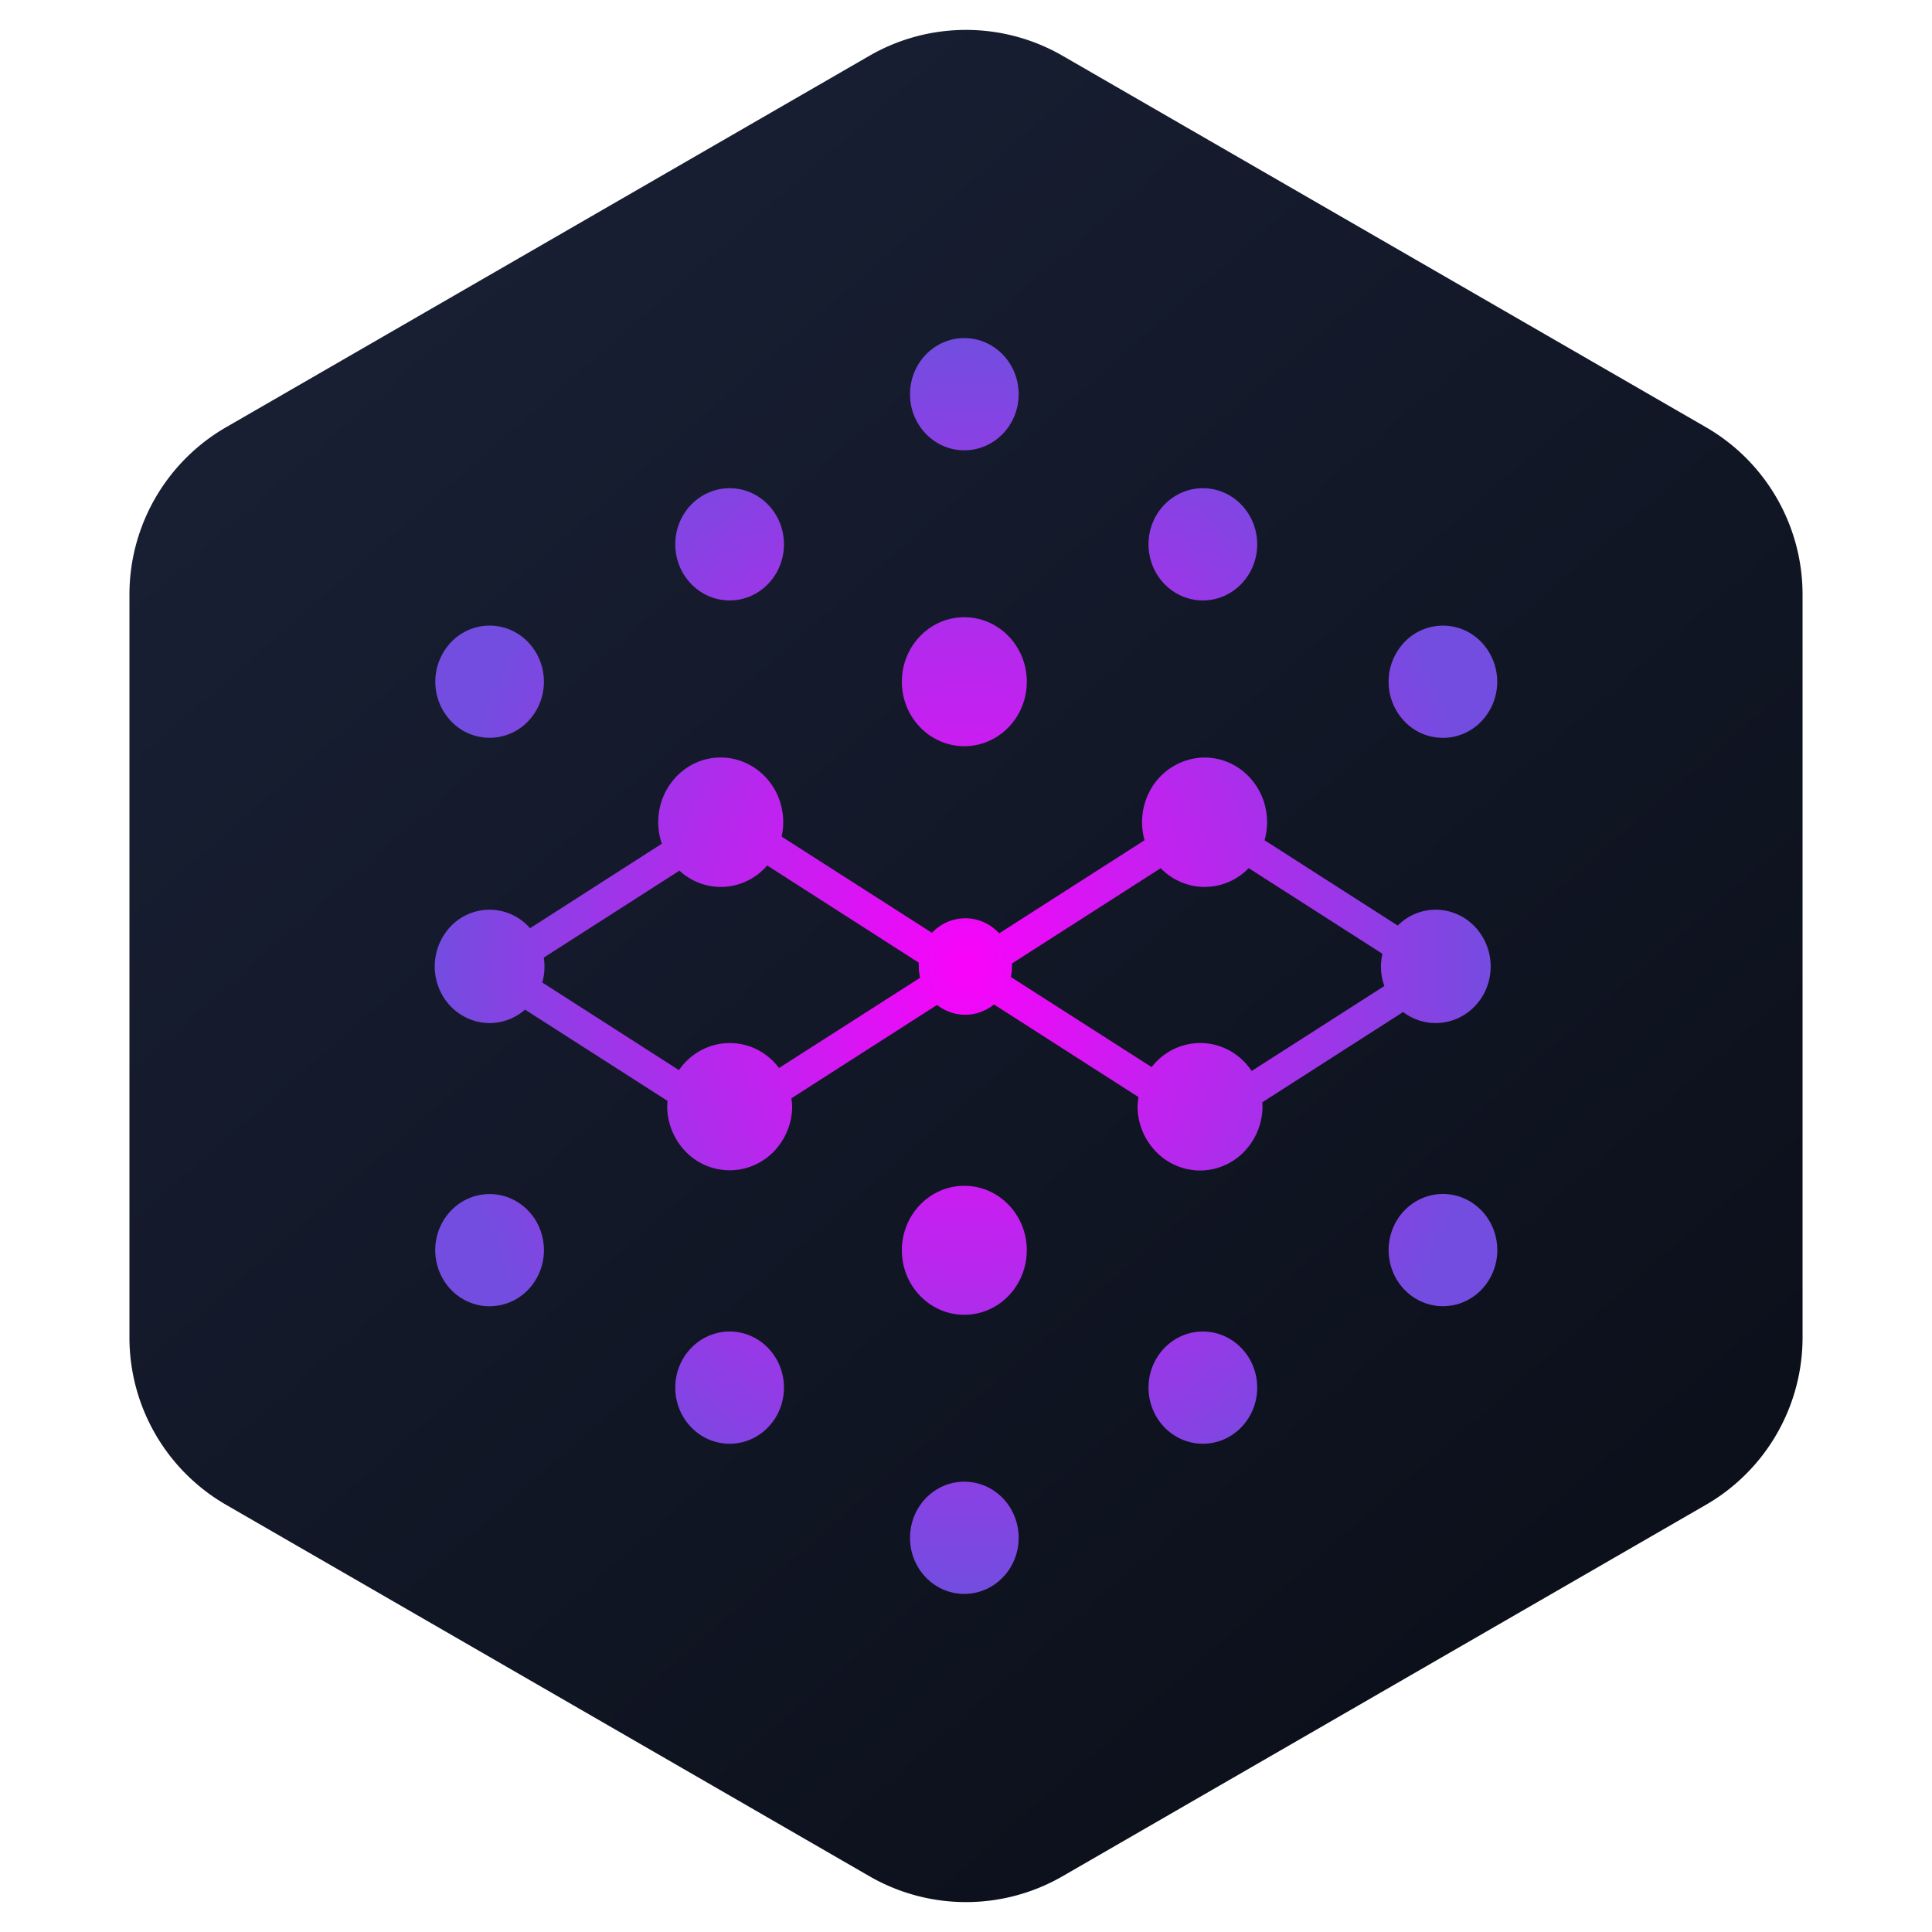
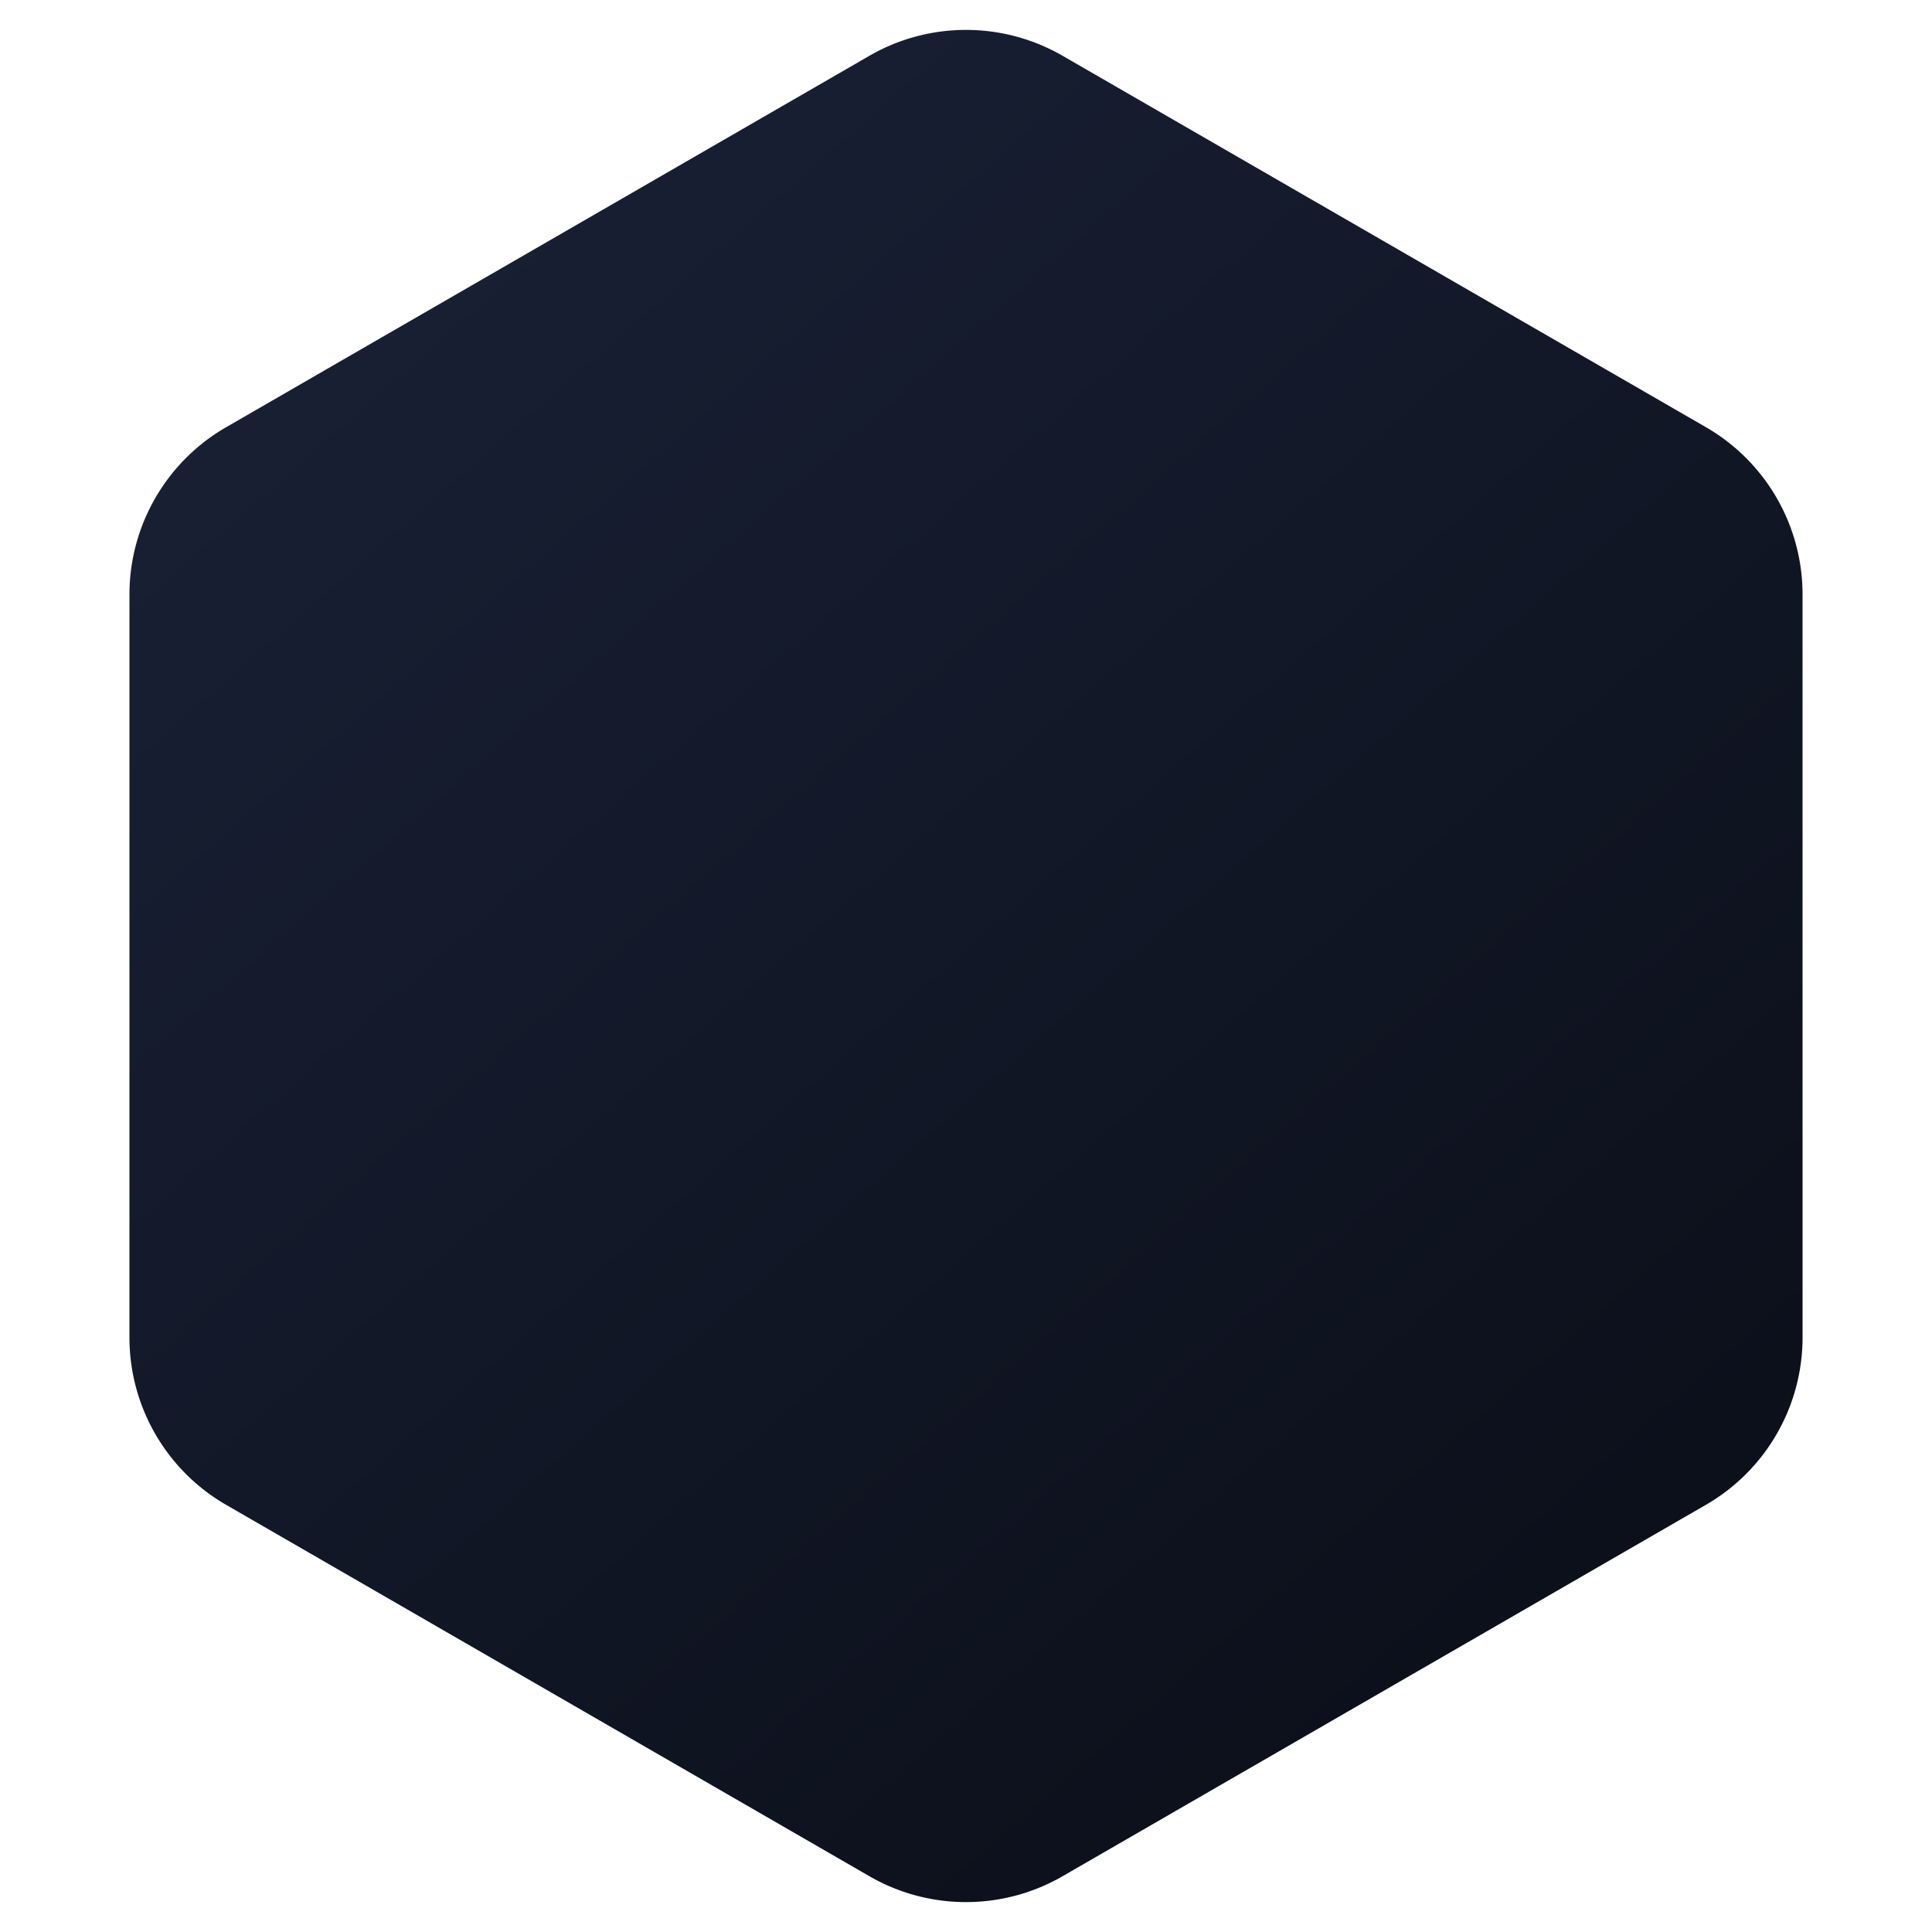
<svg xmlns="http://www.w3.org/2000/svg" width="40" height="40" fill="none">
  <path fill-rule="evenodd" clip-rule="evenodd" d="m22 1.155 13.32 7.69a4 4 0 0 1 2 3.464v15.382a4 4 0 0 1-2 3.464L22 38.845a4 4 0 0 1-4 0l-13.32-7.69a4 4 0 0 1-2-3.464V12.31a4 4 0 0 1 2-3.464L18 1.155a4 4 0 0 1 4 0Z" fill="url(#a)" />
-   <path fill-rule="evenodd" clip-rule="evenodd" d="M21.09 8.161c0 .642-.503 1.162-1.125 1.162-.621 0-1.124-.52-1.124-1.162 0-.641.503-1.161 1.124-1.161.622 0 1.125.52 1.125 1.161Zm-5.983 4.27c.621 0 1.124-.52 1.124-1.162 0-.641-.503-1.161-1.124-1.161-.622 0-1.126.52-1.126 1.161 0 .642.504 1.162 1.126 1.162Zm4.858 3.018c.714 0 1.294-.598 1.294-1.335s-.58-1.335-1.294-1.335c-.714 0-1.293.598-1.293 1.335s.58 1.335 1.293 1.335Zm-9.033-.514a1.188 1.188 0 0 0 0-1.642 1.099 1.099 0 0 0-1.59 0 1.188 1.188 0 0 0 0 1.642 1.1 1.1 0 0 0 1.59 0Zm15.097-3.666c0 .642-.504 1.162-1.125 1.162s-1.125-.52-1.125-1.162c0-.641.504-1.161 1.125-1.161s1.125.52 1.125 1.161Zm4.64 3.667a1.189 1.189 0 0 0 0-1.643 1.1 1.1 0 0 0-1.59 0 1.189 1.189 0 0 0 0 1.643 1.099 1.099 0 0 0 1.59 0Zm-9.411 10.95c0 .737-.579 1.335-1.293 1.335s-1.293-.598-1.293-1.335.58-1.335 1.293-1.335c.714 0 1.294.598 1.294 1.335h-.001Zm-6.151 4.005c.621 0 1.124-.52 1.124-1.162 0-.641-.503-1.161-1.124-1.161-.622 0-1.126.52-1.126 1.161 0 .642.504 1.162 1.126 1.162Zm5.983 1.947c0 .642-.503 1.162-1.125 1.162-.621 0-1.124-.52-1.124-1.161 0-.642.503-1.162 1.124-1.162.622 0 1.125.52 1.125 1.162v-.001ZM10.317 27.03c.613-.103 1.03-.7.93-1.333-.1-.634-.678-1.063-1.291-.96-.613.102-1.03.7-.93 1.332.1.634.677 1.064 1.29.96v.001Zm15.712 1.7c0 .64-.504 1.161-1.125 1.161s-1.125-.52-1.125-1.162c0-.641.504-1.161 1.125-1.161s1.125.52 1.125 1.161v.001Zm4.026-1.701c.614-.104 1.03-.7.93-1.334-.1-.633-.677-1.062-1.29-.96-.614.103-1.03.7-.93 1.333.099.633.677 1.063 1.29.96Zm-.408-5.85a1.115 1.115 0 0 1-.597-.226l-2.917 1.87c.006.037.006.074.006.11a1.357 1.357 0 0 1-.391.922 1.272 1.272 0 0 1-.902.379 1.273 1.273 0 0 1-.903-.38 1.357 1.357 0 0 1-.391-.92c0-.074.007-.148.019-.22l-2.992-1.918a.944.944 0 0 1-.587.213.944.944 0 0 1-.591-.203l-3.016 1.933c.01.064.015.127.016.192a1.357 1.357 0 0 1-.391.921 1.273 1.273 0 0 1-1.392.28 1.274 1.274 0 0 1-.413-.28 1.357 1.357 0 0 1-.391-.921c0-.046.002-.092.007-.138l-2.951-1.89a1.104 1.104 0 0 1-1.243.153 1.151 1.151 0 0 1-.476-.465 1.203 1.203 0 0 1 .08-1.29 1.11 1.11 0 0 1 1.743-.083l2.729-1.75a1.376 1.376 0 0 1 .102-1.123 1.32 1.32 0 0 1 .38-.424 1.253 1.253 0 0 1 1.078-.19c.182.052.351.144.495.27.144.126.26.283.339.46.12.27.15.571.086.86l3.112 1.992a.968.968 0 0 1 .32-.224.935.935 0 0 1 .756.006c.12.054.227.132.316.229l3.01-1.928a1.378 1.378 0 0 1 .155-1.1 1.304 1.304 0 0 1 .905-.598 1.256 1.256 0 0 1 1.032.316c.14.126.252.281.329.456.128.292.15.62.063.926l2.758 1.767a1.103 1.103 0 0 1 1.198-.248c.202.08.377.22.505.4a1.204 1.204 0 0 1 .08 1.26c-.104.194-.26.355-.452.463a1.107 1.107 0 0 1-.622.14v.001Zm-15.13.565a1.257 1.257 0 0 1 1.16-.013c.177.09.332.22.452.381l2.921-1.869a1.012 1.012 0 0 1-.027-.233v-.079l-3.139-2.012a1.273 1.273 0 0 1-.887.442 1.265 1.265 0 0 1-.93-.335l-2.809 1.8c.027.172.017.348-.031.515l2.83 1.815a1.29 1.29 0 0 1 .46-.412Zm6.435-1.735a.992.992 0 0 1-.024.218l2.915 1.866a1.3 1.3 0 0 1 .471-.378 1.257 1.257 0 0 1 1.16.046c.175.1.327.242.44.413l2.748-1.76a1.185 1.185 0 0 1-.04-.667l-2.769-1.773a1.274 1.274 0 0 1-.911.389c-.341 0-.67-.14-.911-.388l-3.079 1.973v.061Z" fill="url(#b)" />
  <defs>
    <radialGradient id="b" cx="0" cy="0" r="1" gradientUnits="userSpaceOnUse" gradientTransform="matrix(0 13 -11 0 20 20)">
      <stop stop-color="#F903FA" />
      <stop offset="1" stop-color="#734DE0" />
    </radialGradient>
    <linearGradient id="a" x1="8.5" y1="6" x2="32.01" y2="32.866" gradientUnits="userSpaceOnUse">
      <stop stop-color="#181F33" />
      <stop offset="1" stop-color="#0C101B" />
    </linearGradient>
  </defs>
</svg>